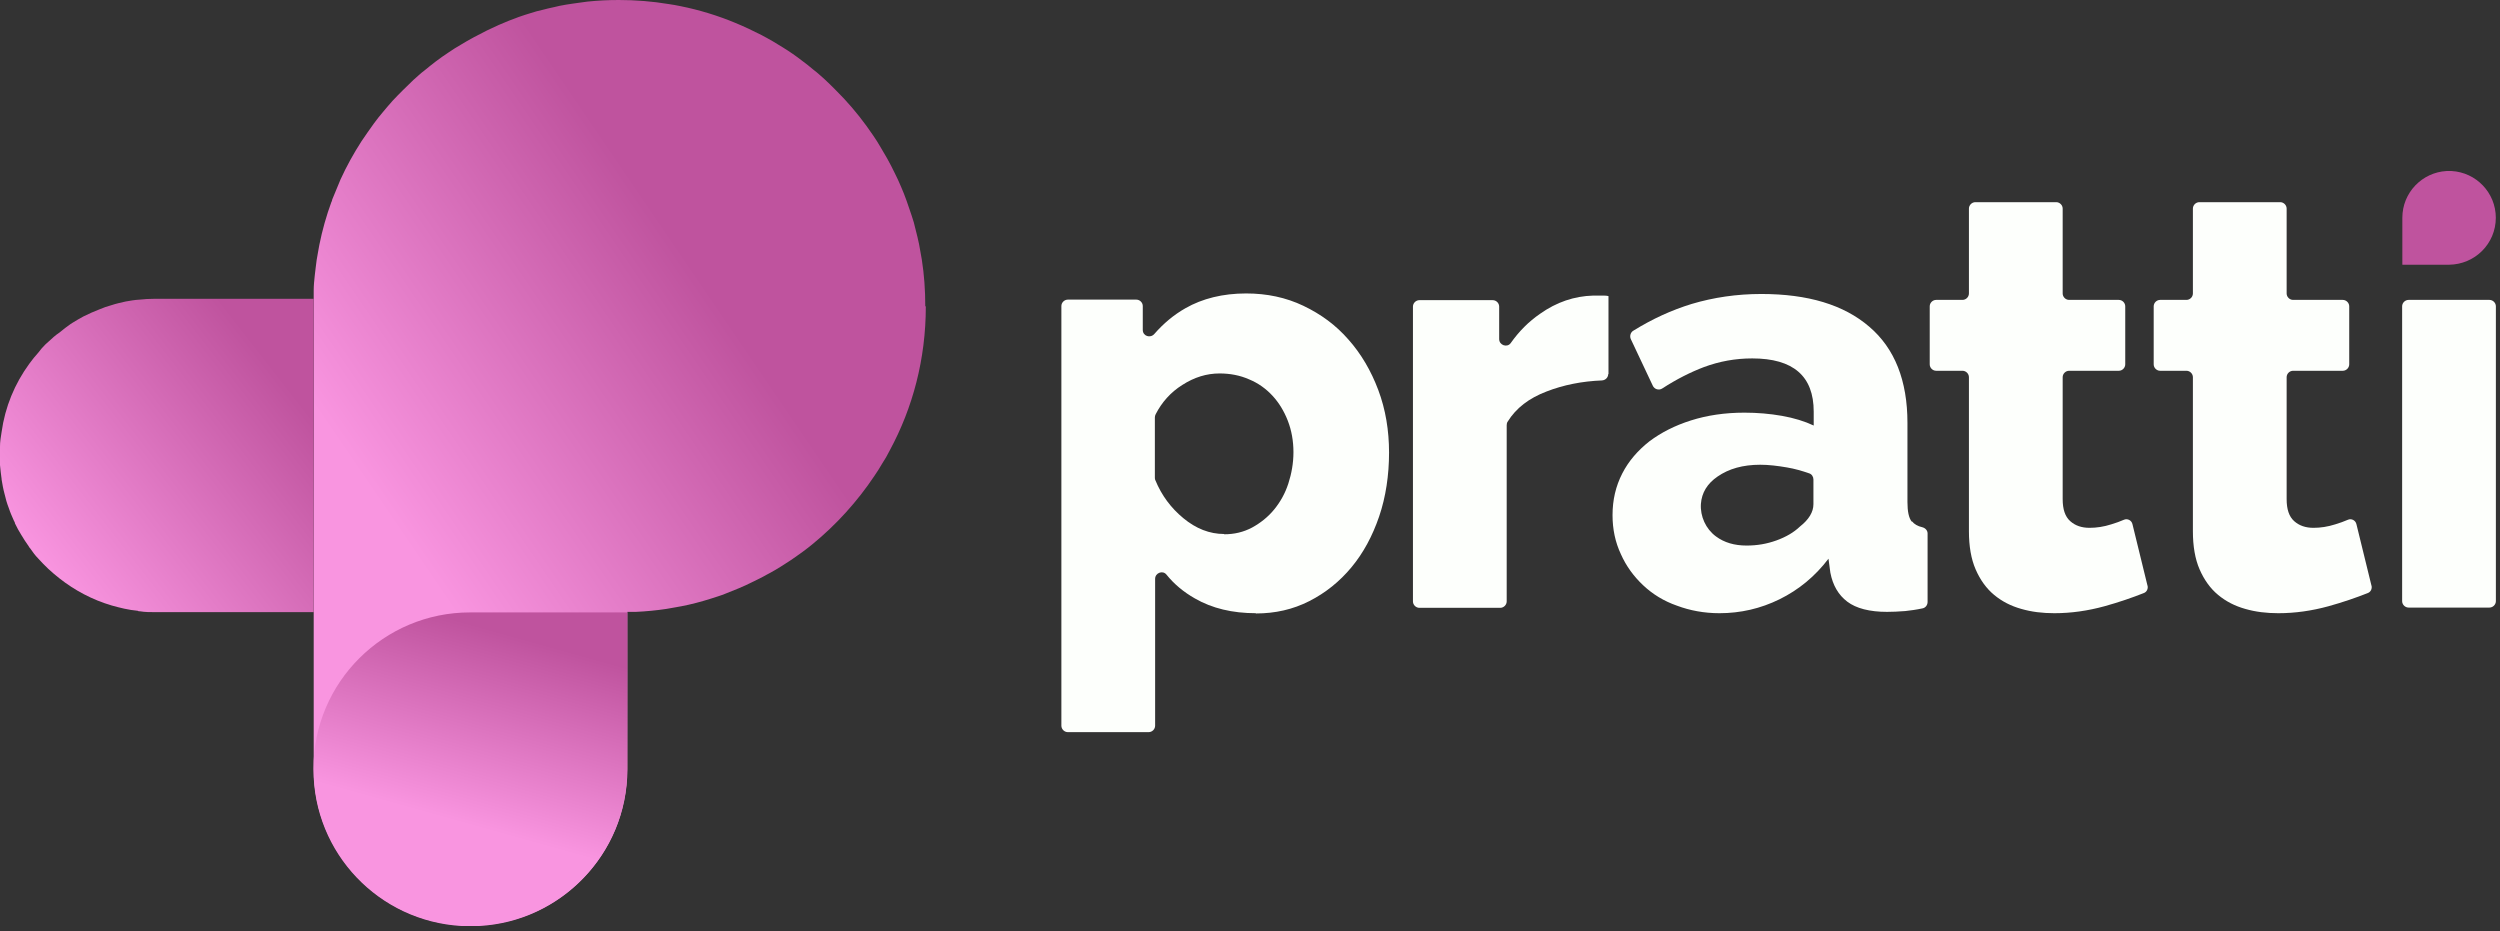
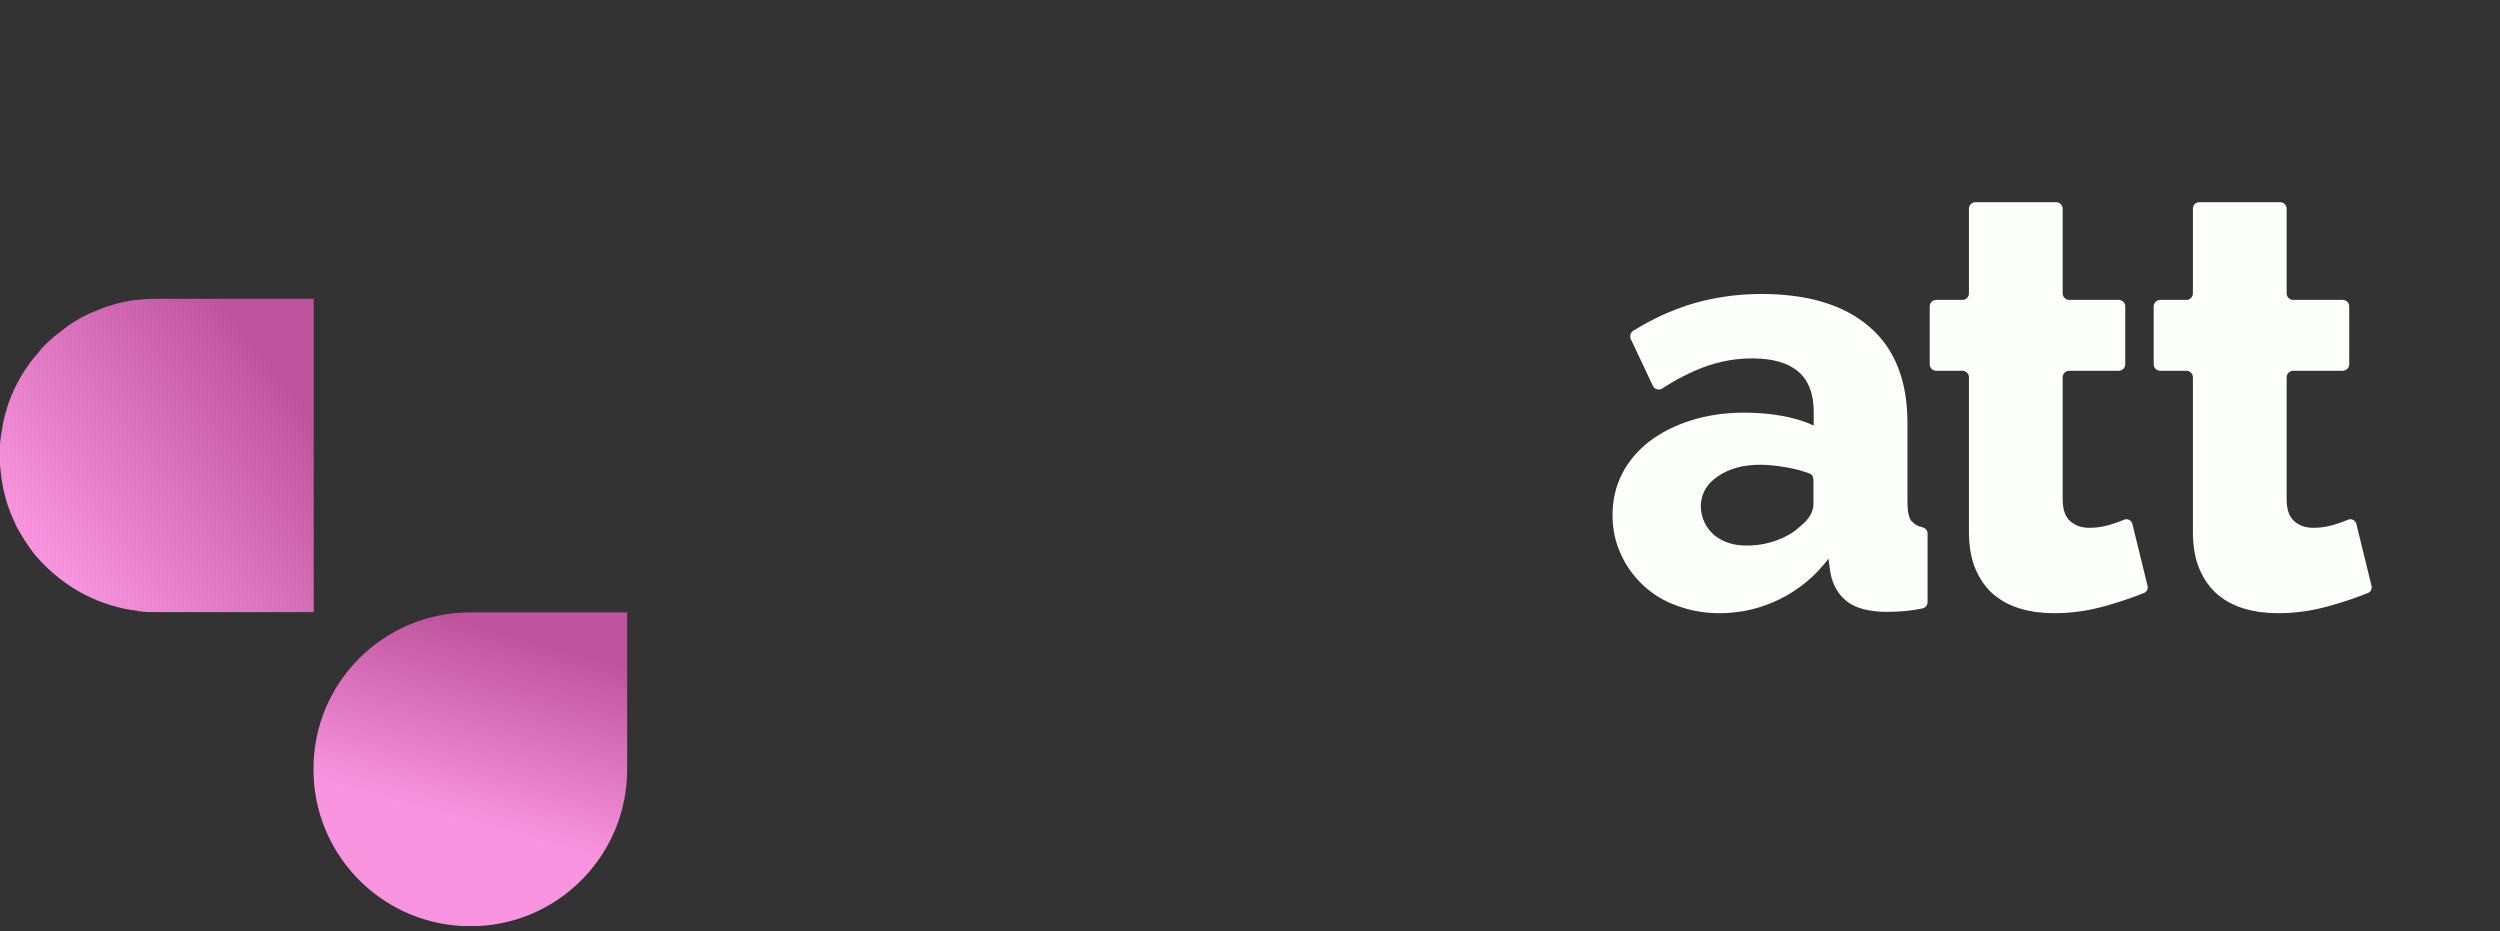
<svg xmlns="http://www.w3.org/2000/svg" width="145" height="54" viewBox="0 0 145 54" fill="none">
  <rect x="0" y="0" width="145" height="54" fill="#333333" stroke="none" />
-   <path d="M72.839 35.566C71.484 35.566 70.3 35.285 69.303 34.709C68.648 34.336 68.103 33.884 67.651 33.323C67.433 33.059 66.997 33.23 66.997 33.573V42.09C66.997 42.293 66.826 42.464 66.623 42.464H61.934C61.732 42.464 61.56 42.293 61.56 42.09V17.751C61.56 17.549 61.732 17.378 61.934 17.378H65.907C66.109 17.378 66.281 17.549 66.281 17.751V19.137C66.281 19.495 66.717 19.636 66.95 19.371C67.48 18.764 68.072 18.265 68.757 17.876C69.739 17.315 70.923 17.02 72.278 17.02C73.478 17.02 74.584 17.253 75.596 17.736C76.609 18.219 77.481 18.857 78.213 19.698C78.945 20.523 79.522 21.504 79.942 22.625C80.363 23.747 80.565 24.961 80.565 26.254C80.565 27.546 80.378 28.823 79.989 29.96C79.6 31.097 79.07 32.078 78.384 32.903C77.699 33.728 76.889 34.382 75.939 34.865C74.989 35.348 73.96 35.581 72.839 35.581V35.566ZM71.001 30.988C71.593 30.988 72.122 30.863 72.621 30.598C73.104 30.334 73.54 29.991 73.898 29.555C74.256 29.119 74.537 28.621 74.724 28.044C74.911 27.468 75.02 26.861 75.02 26.223C75.02 25.584 74.911 24.961 74.692 24.401C74.474 23.84 74.178 23.357 73.805 22.953C73.431 22.548 72.979 22.221 72.449 22.003C71.92 21.769 71.343 21.66 70.736 21.66C69.988 21.66 69.272 21.878 68.57 22.33C67.901 22.75 67.387 23.326 67.028 24.027C66.997 24.089 66.982 24.151 66.982 24.214V27.702C66.982 27.702 66.982 27.811 67.013 27.858C67.371 28.73 67.916 29.462 68.633 30.053C69.365 30.661 70.159 30.972 71.001 30.972V30.988Z" fill="#FDFFFC" />
-   <path d="M93.276 21.691C93.276 21.893 93.12 22.049 92.918 22.065C91.749 22.111 90.675 22.329 89.709 22.703C88.681 23.093 87.933 23.669 87.45 24.447C87.403 24.51 87.388 24.587 87.388 24.665V34.881C87.388 35.083 87.216 35.254 87.014 35.254H82.325C82.123 35.254 81.951 35.083 81.951 34.881V17.782C81.951 17.58 82.123 17.409 82.325 17.409H86.578C86.78 17.409 86.952 17.58 86.952 17.782V19.667C86.952 20.025 87.419 20.181 87.621 19.9C88.104 19.215 88.665 18.654 89.319 18.203C90.285 17.518 91.313 17.175 92.404 17.144H92.949C93.058 17.144 93.183 17.144 93.292 17.175V21.707L93.276 21.691Z" fill="#FDFFFC" />
  <path d="M110.881 30.256C110.71 30.038 110.632 29.664 110.632 29.119V24.525C110.632 22.081 109.899 20.212 108.42 18.951C106.94 17.674 104.852 17.051 102.157 17.051C100.724 17.051 99.385 17.253 98.123 17.627C96.954 17.985 95.833 18.499 94.727 19.184C94.571 19.278 94.509 19.496 94.587 19.667L95.864 22.376C95.957 22.579 96.222 22.657 96.409 22.532C97.25 21.987 98.06 21.582 98.839 21.286C99.727 20.959 100.646 20.788 101.628 20.788C104.011 20.788 105.195 21.816 105.195 23.871V24.681C104.665 24.432 104.058 24.245 103.357 24.12C102.656 23.996 101.924 23.934 101.176 23.934C100.039 23.934 99.011 24.089 98.076 24.385C97.141 24.681 96.347 25.086 95.662 25.6C94.992 26.129 94.462 26.737 94.088 27.468C93.714 28.2 93.527 28.994 93.527 29.882C93.527 30.692 93.683 31.439 94.01 32.14C94.322 32.841 94.758 33.432 95.303 33.946C95.848 34.46 96.503 34.865 97.266 35.13C98.014 35.41 98.839 35.566 99.727 35.566C100.942 35.566 102.111 35.301 103.217 34.756C104.323 34.211 105.273 33.432 106.052 32.405L106.161 33.215C106.301 33.946 106.628 34.507 107.142 34.896C107.656 35.286 108.435 35.488 109.448 35.488C109.759 35.488 110.118 35.472 110.507 35.441C110.803 35.41 111.146 35.363 111.504 35.286C111.675 35.254 111.8 35.099 111.8 34.912V30.941C111.8 30.77 111.675 30.63 111.504 30.583C111.224 30.521 111.021 30.396 110.896 30.24L110.881 30.256ZM105.179 29.244C105.179 29.695 104.915 30.131 104.401 30.536C104.042 30.879 103.591 31.143 103.03 31.346C102.469 31.548 101.908 31.642 101.301 31.642C100.6 31.642 100.008 31.471 99.525 31.112C98.933 30.676 98.606 29.944 98.652 29.228C98.699 28.574 99.026 28.045 99.618 27.64C100.272 27.188 101.083 26.955 102.095 26.955C102.578 26.955 103.092 27.017 103.637 27.11C104.105 27.188 104.525 27.313 104.93 27.453C105.086 27.5 105.179 27.655 105.179 27.811V29.244Z" fill="#FDFFFC" />
  <path d="M124.557 33.962C124.604 34.149 124.511 34.336 124.339 34.398C123.669 34.663 122.906 34.928 122.065 35.161C121.099 35.426 120.133 35.566 119.152 35.566C118.466 35.566 117.828 35.489 117.236 35.317C116.628 35.146 116.114 34.881 115.662 34.507C115.211 34.134 114.852 33.635 114.588 33.028C114.323 32.421 114.198 31.673 114.198 30.817V21.878C114.198 21.676 114.027 21.505 113.824 21.505H112.298C112.095 21.505 111.924 21.334 111.924 21.131V17.767C111.924 17.565 112.095 17.394 112.298 17.394H113.824C114.027 17.394 114.198 17.223 114.198 17.02V12.099C114.198 11.897 114.37 11.726 114.572 11.726H119.261C119.463 11.726 119.635 11.897 119.635 12.099V17.02C119.635 17.223 119.806 17.394 120.009 17.394H122.891C123.093 17.394 123.264 17.565 123.264 17.767V21.131C123.264 21.334 123.093 21.505 122.891 21.505H120.009C119.806 21.505 119.635 21.676 119.635 21.878V28.948C119.635 29.54 119.775 29.96 120.071 30.225C120.367 30.49 120.741 30.614 121.193 30.614C121.598 30.614 122.018 30.552 122.454 30.412C122.719 30.334 122.968 30.241 123.186 30.147C123.389 30.054 123.638 30.178 123.685 30.412L124.557 33.978V33.962Z" fill="#FDFFFC" />
  <path d="M137.548 33.962C137.594 34.149 137.501 34.336 137.329 34.398C136.66 34.663 135.896 34.928 135.055 35.161C134.089 35.426 133.123 35.566 132.142 35.566C131.457 35.566 130.818 35.489 130.226 35.317C129.619 35.146 129.104 34.881 128.653 34.507C128.201 34.134 127.843 33.635 127.578 33.028C127.313 32.421 127.188 31.673 127.188 30.817V21.878C127.188 21.676 127.017 21.505 126.815 21.505H125.288C125.085 21.505 124.914 21.334 124.914 21.131V17.767C124.914 17.565 125.085 17.394 125.288 17.394H126.815C127.017 17.394 127.188 17.223 127.188 17.02V12.099C127.188 11.897 127.36 11.726 127.562 11.726H132.251C132.454 11.726 132.625 11.897 132.625 12.099V17.02C132.625 17.223 132.796 17.394 132.999 17.394H135.881C136.083 17.394 136.255 17.565 136.255 17.767V21.131C136.255 21.334 136.083 21.505 135.881 21.505H132.999C132.796 21.505 132.625 21.676 132.625 21.878V28.948C132.625 29.54 132.765 29.96 133.061 30.225C133.357 30.49 133.731 30.614 134.183 30.614C134.588 30.614 135.008 30.552 135.445 30.412C135.709 30.334 135.959 30.241 136.177 30.147C136.379 30.054 136.628 30.178 136.675 30.412L137.548 33.978V33.962Z" fill="#FDFFFC" />
-   <path d="M139.324 17.767V34.865C139.324 35.068 139.496 35.239 139.698 35.239H144.387C144.589 35.239 144.761 35.068 144.761 34.865V17.767C144.761 17.565 144.589 17.394 144.387 17.394H139.698C139.496 17.394 139.324 17.565 139.324 17.767Z" fill="#FDFFFC" />
-   <path d="M144.757 12.629C144.757 14.139 143.542 15.338 142.046 15.354H139.336V12.629C139.336 11.181 140.473 9.997 141.906 9.919C141.953 9.919 142 9.919 142.046 9.919C142.093 9.919 142.14 9.919 142.187 9.919C143.62 9.997 144.757 11.181 144.757 12.629Z" fill="#BF539E" />
-   <path d="M53.697 17.783C53.697 20.804 52.949 23.654 51.594 26.145C51.469 26.395 51.329 26.644 51.173 26.877C51.033 27.126 50.877 27.36 50.721 27.594C49.724 29.088 48.51 30.428 47.123 31.564C46.952 31.705 46.749 31.86 46.562 32C46.329 32.172 46.095 32.328 45.877 32.483C45.472 32.748 45.067 33.013 44.631 33.246C44.522 33.309 44.381 33.371 44.257 33.449C44.054 33.558 43.852 33.651 43.634 33.76C43.384 33.885 43.12 34.009 42.855 34.118C42.59 34.227 42.325 34.336 42.045 34.445C41.78 34.554 41.499 34.632 41.219 34.725C40.674 34.897 40.097 35.053 39.521 35.162C39.241 35.208 38.945 35.271 38.649 35.317C38.353 35.364 38.057 35.395 37.761 35.426C37.465 35.458 37.153 35.473 36.873 35.489C36.702 35.489 36.546 35.489 36.39 35.489V44.614C36.39 49.628 32.324 53.692 27.293 53.692C24.785 53.692 22.51 52.68 20.859 51.029C19.223 49.379 18.195 47.121 18.195 44.598V17.752C18.195 17.628 18.195 17.487 18.195 17.363V17.332C18.195 17.176 18.195 17.005 18.195 16.849C18.195 16.553 18.227 16.242 18.258 15.961C18.289 15.65 18.335 15.354 18.367 15.074C18.413 14.778 18.476 14.482 18.522 14.202C18.694 13.345 18.927 12.52 19.223 11.71C19.255 11.679 19.255 11.617 19.27 11.57C19.426 11.181 19.597 10.776 19.753 10.402C20.111 9.623 20.516 8.892 20.968 8.191C21.202 7.848 21.436 7.506 21.685 7.163C21.856 6.93 22.027 6.712 22.214 6.494C22.401 6.26 22.588 6.058 22.775 5.84C22.962 5.637 23.165 5.435 23.367 5.232C23.57 5.03 23.772 4.843 23.975 4.64C24.193 4.454 24.395 4.251 24.629 4.08C24.831 3.909 25.034 3.753 25.252 3.582C25.501 3.395 25.782 3.192 26.047 3.021C26.265 2.865 26.483 2.741 26.716 2.601C27.199 2.305 27.698 2.04 28.227 1.775C28.461 1.666 28.695 1.557 28.928 1.448C29.318 1.277 29.707 1.121 30.097 0.981C30.33 0.903 30.548 0.825 30.767 0.763C31 0.685 31.234 0.623 31.452 0.576C31.67 0.514 31.888 0.467 32.106 0.42C32.215 0.389 32.34 0.374 32.433 0.343C32.963 0.234 33.524 0.171 34.069 0.093C34.676 0.031 35.268 0 35.892 0C36.857 0 37.839 0.078 38.773 0.234C39.007 0.265 39.241 0.311 39.474 0.358C40.02 0.467 40.565 0.607 41.079 0.763C42.154 1.09 43.182 1.526 44.179 2.04C44.397 2.149 44.599 2.274 44.802 2.383C45.207 2.632 45.612 2.865 45.986 3.13C46.157 3.255 46.344 3.379 46.516 3.519C46.749 3.691 46.967 3.862 47.185 4.049C47.419 4.22 47.621 4.422 47.84 4.609C48.042 4.796 48.245 4.999 48.447 5.201C48.618 5.372 48.79 5.559 48.961 5.73C49.584 6.4 50.145 7.116 50.659 7.879C50.815 8.097 50.94 8.315 51.08 8.549C51.204 8.751 51.329 8.969 51.454 9.187C51.609 9.468 51.765 9.764 51.905 10.059C52.03 10.309 52.155 10.573 52.264 10.838C52.497 11.367 52.684 11.928 52.871 12.489C52.965 12.754 53.043 13.034 53.105 13.314C53.183 13.594 53.245 13.89 53.307 14.171C53.354 14.451 53.416 14.747 53.463 15.043C53.603 15.93 53.666 16.833 53.666 17.752L53.697 17.783Z" fill="url(#paint0_linear_2786_5334)" />
  <path d="M18.195 17.331C18.195 17.456 18.195 17.596 18.195 17.72V35.504H8.973C8.692 35.504 8.412 35.504 8.132 35.457C8.085 35.457 8.023 35.457 7.991 35.426C7.462 35.379 6.963 35.254 6.465 35.114C5.359 34.787 4.331 34.242 3.443 33.541C3.225 33.37 3.006 33.183 2.804 32.996C2.601 32.81 2.415 32.607 2.212 32.389C2.041 32.218 1.885 32 1.745 31.797C1.714 31.766 1.698 31.751 1.667 31.688C1.511 31.47 1.371 31.252 1.231 31.019C1.106 30.816 0.981 30.598 0.872 30.365C0.872 30.318 0.841 30.256 0.81 30.209C0.701 29.96 0.592 29.726 0.514 29.477C0.405 29.197 0.327 28.932 0.265 28.652C0.187 28.372 0.14 28.091 0.093 27.811V27.78C0.062 27.5 0.016 27.235 0 26.97V26.861C0 26.861 0 26.721 0 26.659C0 26.565 0 26.487 0 26.425C0 26.347 0 26.269 0 26.207C0 26.129 0 26.051 0 25.974V25.911C0 25.615 0.047 25.335 0.093 25.055C0.296 23.591 0.857 22.252 1.698 21.099C1.869 20.866 2.041 20.648 2.228 20.445C2.337 20.29 2.477 20.134 2.633 19.978C2.695 19.932 2.742 19.869 2.804 19.823C3.006 19.636 3.225 19.433 3.443 19.293C3.661 19.106 3.894 18.935 4.113 18.779C4.144 18.779 4.144 18.779 4.159 18.748C4.377 18.608 4.611 18.483 4.829 18.359C5.141 18.203 5.452 18.063 5.779 17.938C5.997 17.845 6.215 17.767 6.449 17.705C6.73 17.611 7.01 17.549 7.29 17.487C7.555 17.44 7.82 17.393 8.1 17.378C8.381 17.347 8.661 17.331 8.942 17.331H18.164H18.195Z" fill="url(#paint1_linear_2786_5334)" />
  <path d="M18.182 44.614V44.582C18.182 39.568 22.263 35.52 27.263 35.52H27.295H36.376V44.629C36.376 49.488 32.56 53.459 27.777 53.708C27.622 53.708 27.45 53.708 27.279 53.708C27.108 53.708 26.952 53.708 26.78 53.708C21.983 53.443 18.182 49.488 18.182 44.629V44.614Z" fill="url(#paint2_linear_2786_5334)" />
  <defs>
    <linearGradient id="paint0_linear_2786_5334" x1="14.145" y1="37.855" x2="43.502" y2="17.882" gradientUnits="userSpaceOnUse">
      <stop offset="0.32" stop-color="#F995E0" />
      <stop offset="0.96" stop-color="#BF539E" />
    </linearGradient>
    <linearGradient id="paint1_linear_2786_5334" x1="2.524" y1="33.853" x2="16.898" y2="22.667" gradientUnits="userSpaceOnUse">
      <stop offset="0.03" stop-color="#F995E0" />
      <stop offset="1" stop-color="#BF539E" />
    </linearGradient>
    <linearGradient id="paint2_linear_2786_5334" x1="24.864" y1="53.256" x2="29.768" y2="35.737" gradientUnits="userSpaceOnUse">
      <stop offset="0.32" stop-color="#F995E0" />
      <stop offset="0.94" stop-color="#BF539E" />
    </linearGradient>
  </defs>
</svg>